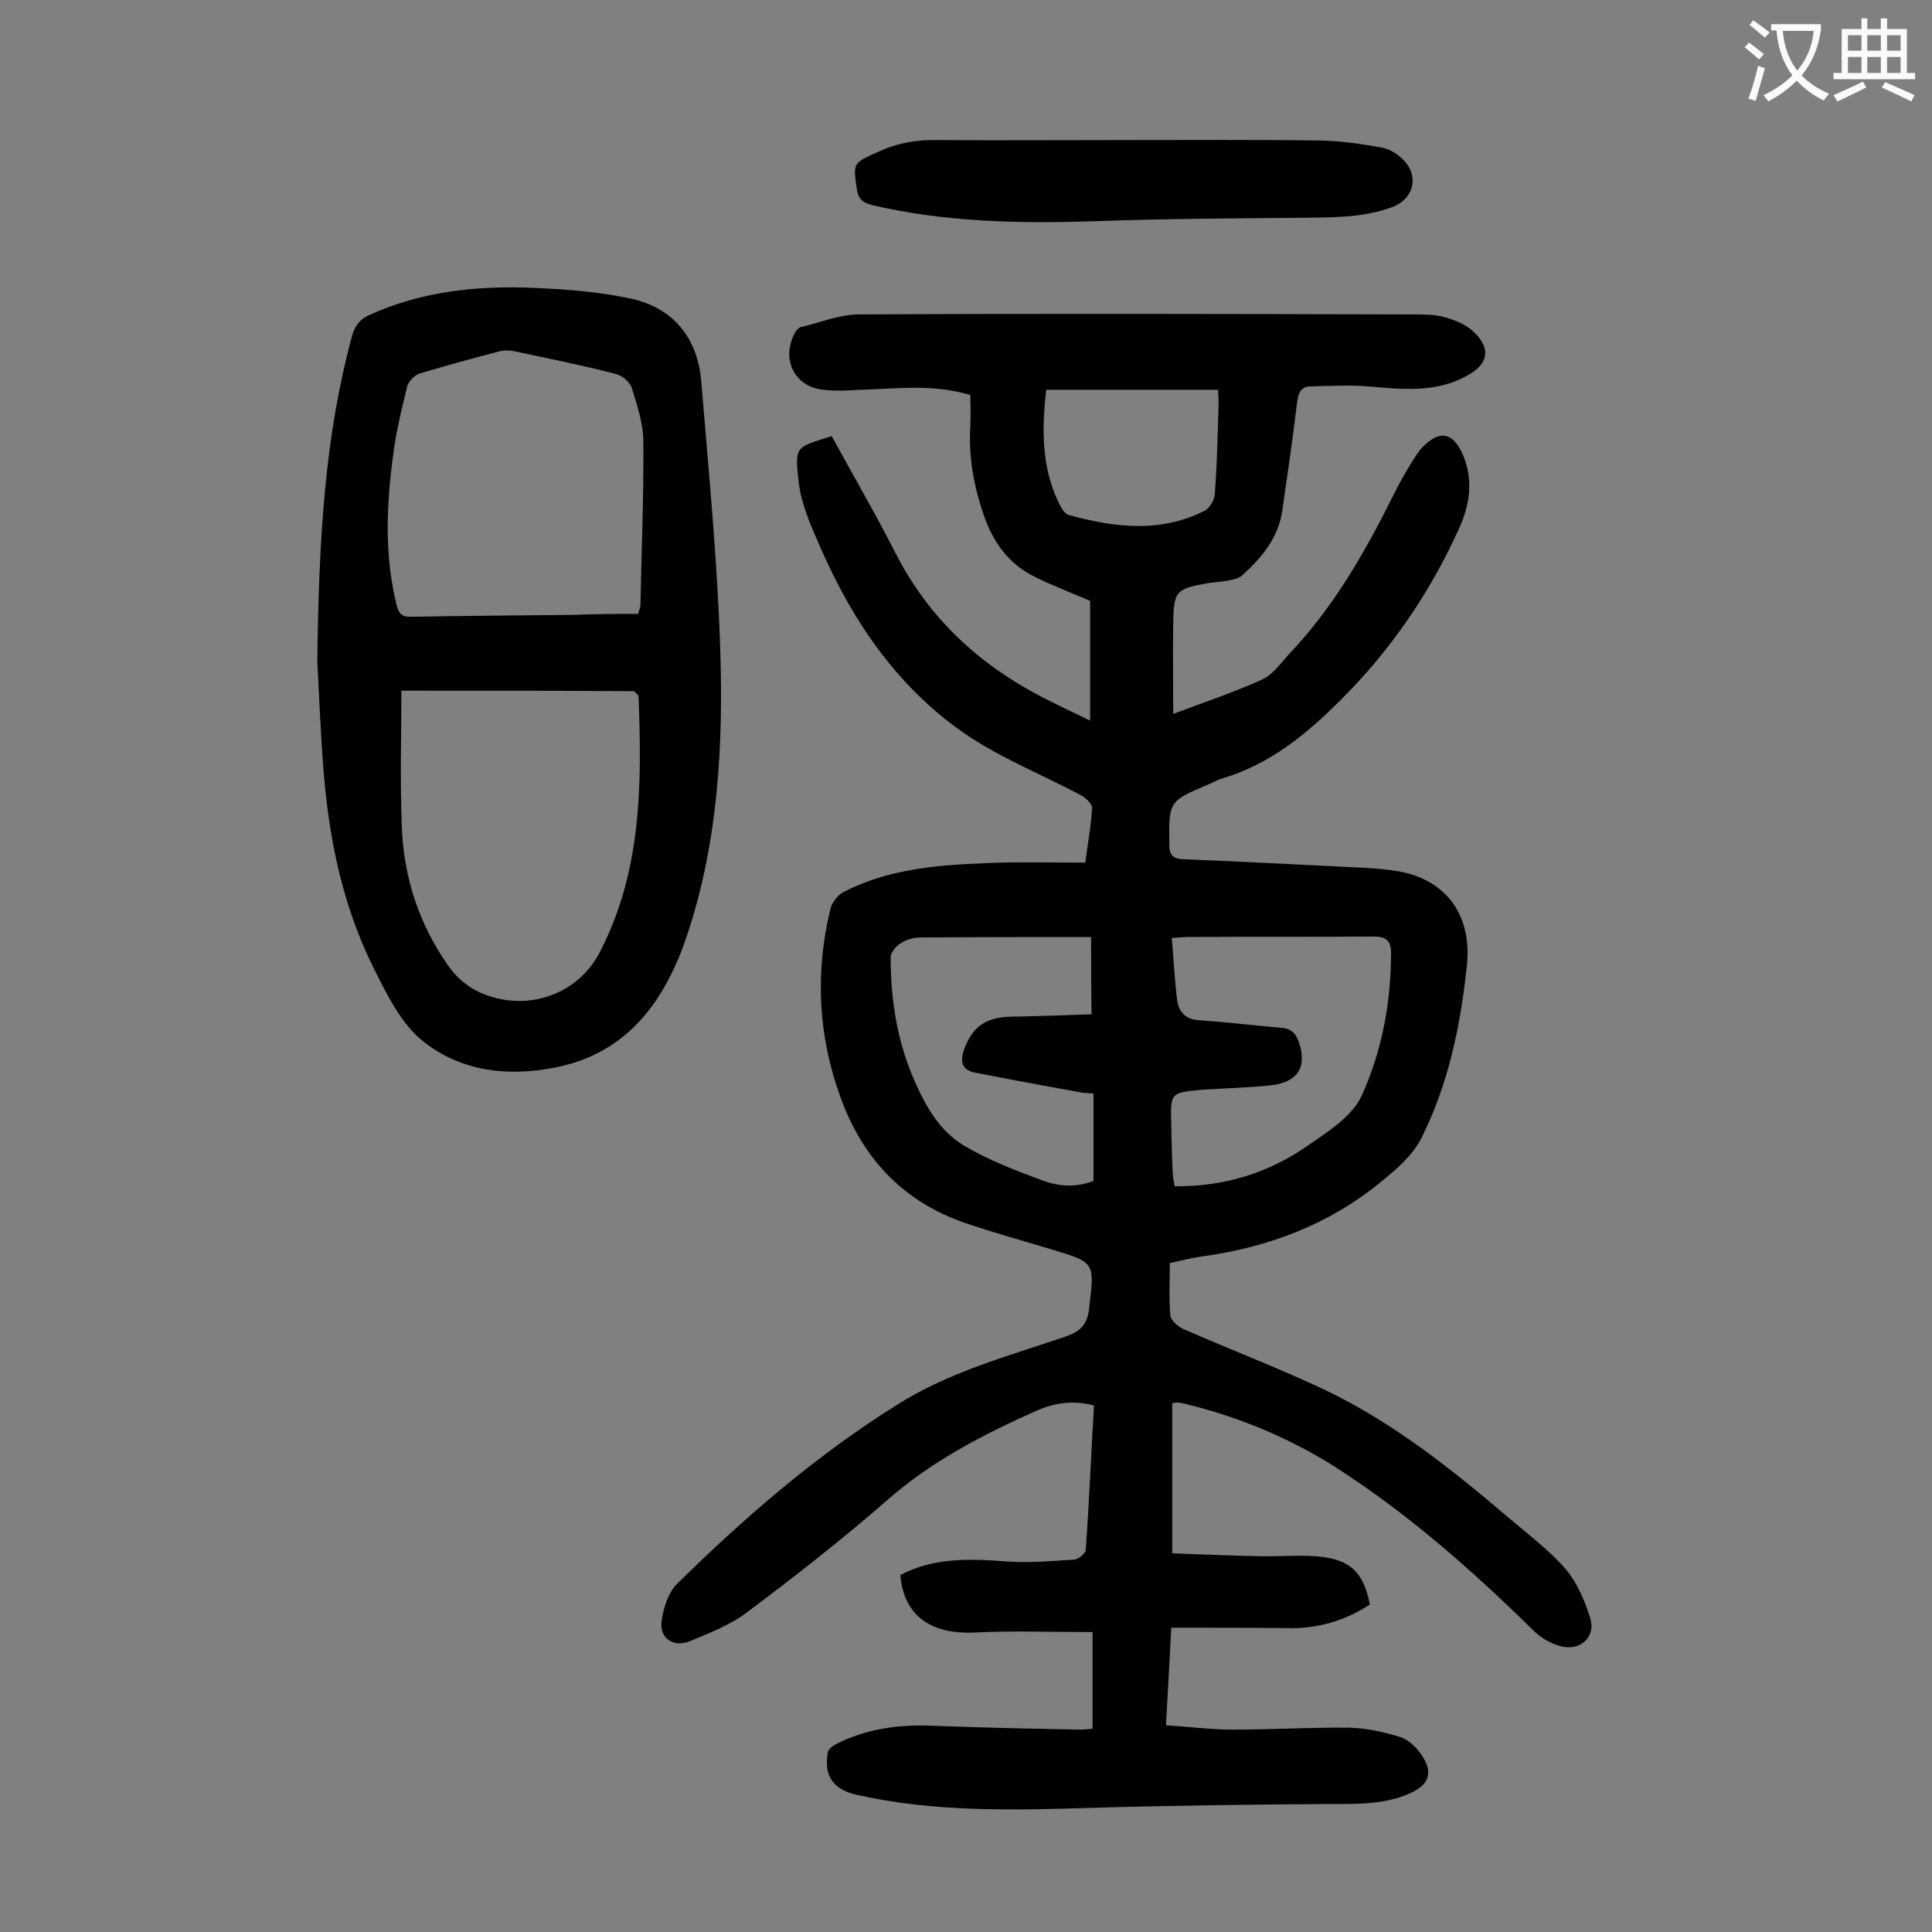
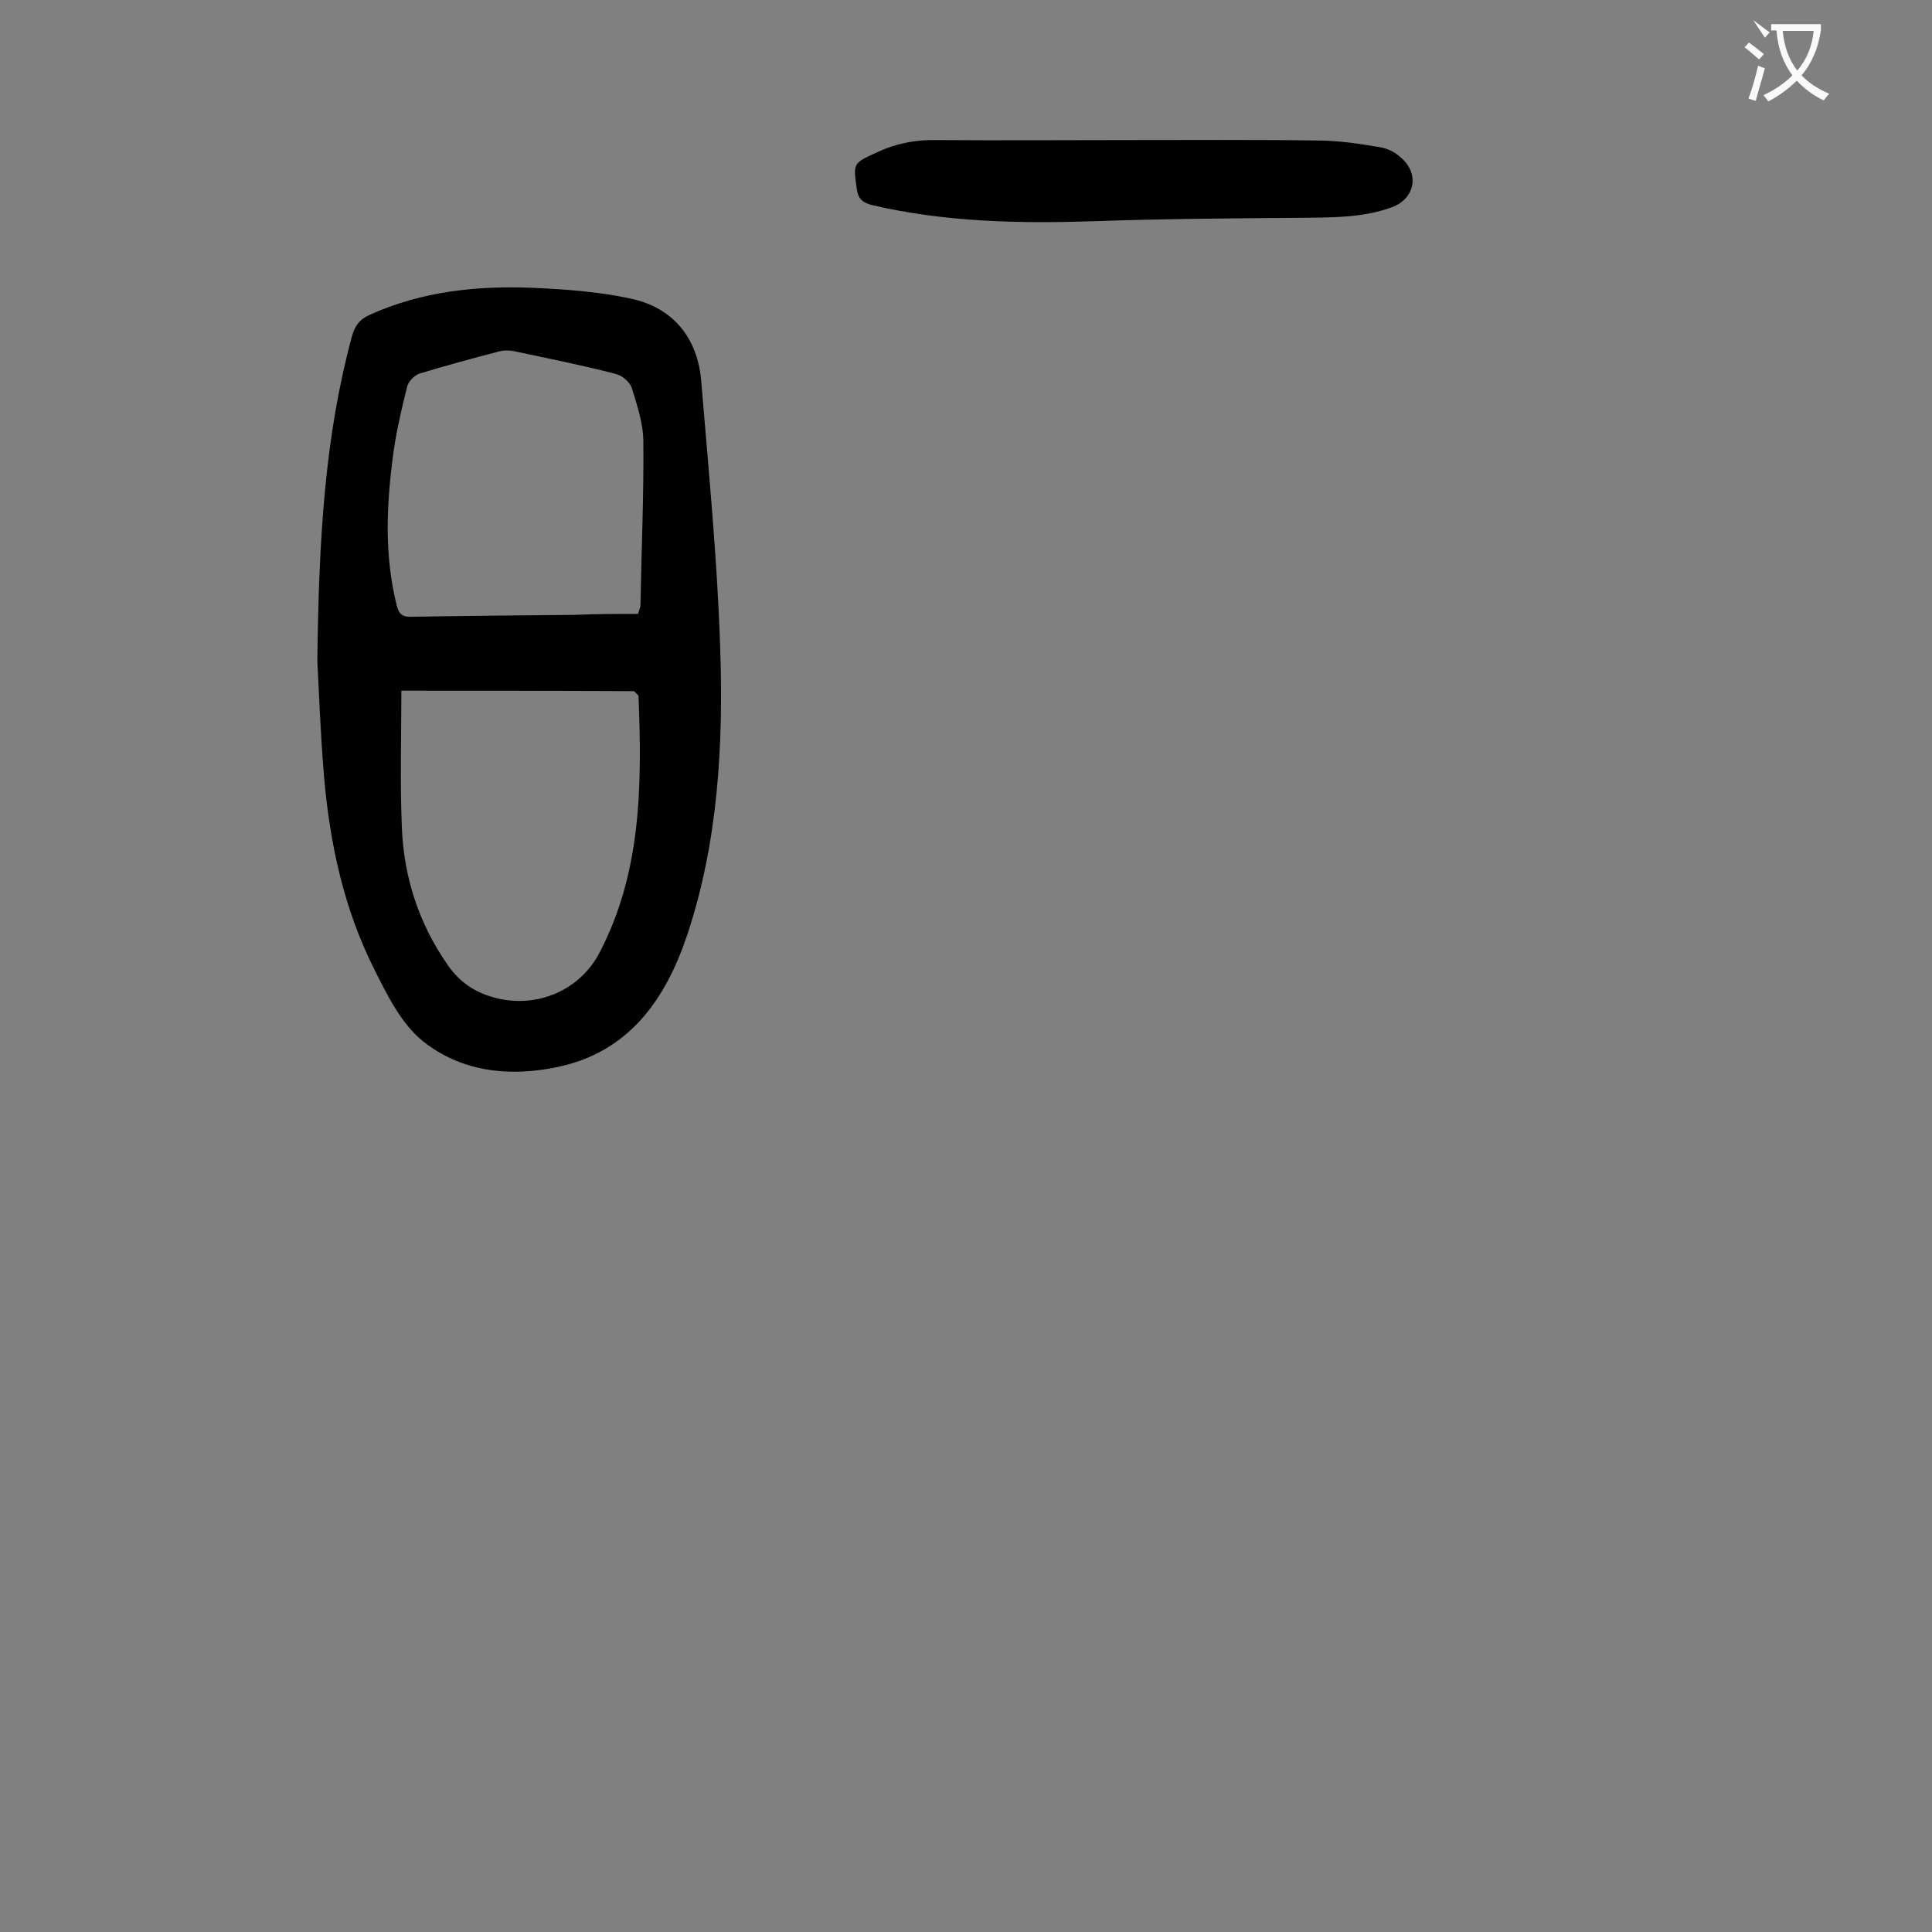
<svg xmlns="http://www.w3.org/2000/svg" enable-background="new 0 0 400 400" viewBox="0 0 400 400">
  <rect x="0" y="0" width="400" height="400" fill="#808080" stroke="none" />
  <g fill="#000001">
-     <path d="m242.5 337c-.4 7.3-.7 13.4-1.1 20.2 4.8.3 9.3.9 13.9.9 8.1 0 16.1-.5 24.2-.4 3.5.1 7 .9 10.3 1.9 1.7.5 3.4 2.1 4.5 3.7 2.5 3.7 1.6 6.2-2.4 8-5.2 2.3-10.7 2.2-16.3 2.2-16.6.1-33.1.3-49.7.8-16.3.5-32.5.9-48.5-2.7-4.9-1.1-6.9-3.9-6-8.8.1-.7 1-1.3 1.7-1.7 6.3-3.2 13-4.1 19.9-3.8 10.3.4 20.5.6 30.8.8.7 0 1.5-.1 2.4-.2 0-6.7 0-13.3 0-20-8.3 0-16.4-.3-24.5.1-9.1.4-14.6-3.6-15.3-11.9 7-3.7 14.5-3.4 22.2-2.8 4.6.3 9.2-.1 13.8-.4.9-.1 2.4-1.3 2.4-2 .7-9.9 1.1-19.8 1.7-29.9-4.4-1.2-8.5-.5-12.2 1.2-10.9 4.9-21.4 10.3-30.5 18.3-9.3 8.1-19.1 15.8-29 23.2-3.5 2.7-7.9 4.4-12 6.1-3.5 1.4-6.4-.7-5.8-4.4.4-2.6 1.4-5.7 3.1-7.4 14-13.8 28.9-26.7 45.7-37.2 10.8-6.8 22.8-10 34.6-14 3.2-1.1 4.7-2.4 5.1-6 1.1-9.4 1.3-9.4-7.7-12.1-6-1.8-12.1-3.5-18-5.5-12.8-4.4-21.2-13.4-25.7-25.8-4.7-12.7-5.4-25.9-2.2-39.1.3-1.4 1.5-2.9 2.7-3.6 9.3-4.8 19.4-5.6 29.6-6 6.7-.3 13.5-.1 20.5-.1.5-3.9 1.2-7.6 1.4-11.3.1-.8-1.2-2-2.2-2.6-7.7-4.1-15.9-7.4-23.1-12.1-14.6-9.7-24.2-23.7-31.1-39.6-1.8-4.1-3.7-8.4-4.3-12.8-.9-8-.8-7.5 6.8-9.9 4.4 8.1 9.1 16.1 13.3 24.4 6.8 13.2 17 22.7 30 29.5 3.1 1.6 6.3 3.1 10.2 5 0-8.7 0-16.8 0-24.8-3.7-1.6-7.7-3.1-11.5-5-5.3-2.6-8.6-7.1-10.5-12.7-2.1-6-3.2-12.2-2.8-18.5.1-2.1 0-4.2 0-6.4-6.8-2.1-13.5-1.5-20.3-1.2-3.4.1-6.9.5-10.2.1-6.1-.7-8.8-6.6-5.7-12 .2-.4.7-.9 1.2-1 3.8-.9 7.7-2.5 11.6-2.6 38.4-.2 76.8-.1 115.1 0 2.2 0 4.5 0 6.6.6s4.3 1.5 5.8 2.9c3.8 3.5 3.2 6.8-1.3 9.2-6.5 3.6-13.4 2.8-20.4 2.2-3.9-.3-7.9-.1-11.9 0-1.8 0-2.5 1-2.8 2.9-.9 7.6-2 15.1-3.1 22.7-.8 5.7-4.2 9.8-8.3 13.5-.7.7-2 .9-3 1.1-1.3.3-2.6.3-3.9.5-6.9 1.2-7.3 1.6-7.4 8.6-.1 6 0 12.1 0 18.5 6.1-2.3 12.4-4.4 18.4-7.1 2.2-1 3.8-3.3 5.5-5.2 9.2-9.6 15.7-21 21.6-32.8 1.2-2.5 2.6-4.9 4-7.2.6-.9 1.2-1.9 1.9-2.7 3.7-3.9 6.5-3.4 8.6 1.4 2.2 5.3 1.4 10.4-.9 15.4-6 13.2-14 24.9-24.3 35.2-7.2 7.2-14.6 13.3-24.4 16.3-1.1.3-2 .8-3.1 1.3-8.3 3.5-8.2 3.5-8.1 12.5 0 2.2.8 2.9 2.9 3 10 .4 20.1.9 30.1 1.4 4.8.3 9.7.3 14.5 1.1 10 1.8 15.2 9.3 14.1 19.5-1.3 12.4-3.8 24.5-9.4 35.7-1.8 3.6-5.2 6.5-8.4 9.1-10.7 8.8-23.2 13.5-36.8 15.4-2.3.3-4.5.9-6.9 1.4 0 3.8-.2 7.3.1 10.8.1 1.1 1.6 2.4 2.8 2.9 9.8 4.3 19.8 8.1 29.5 12.7 13.9 6.7 26 16.3 37.7 26.3 4 3.4 8.4 6.7 11.8 10.6 2.4 2.8 4 6.6 5.1 10.1 1.3 3.8-1.8 6.9-5.8 6-2.1-.5-4.3-1.7-5.9-3.3-12.7-12.5-26.1-24.3-41.1-33.9-9.3-5.9-19.4-10.1-30-12.8-.7-.2-1.5-.4-2.3-.5-.3-.1-.6 0-1.4.1v31.1c5.9.2 12.1.5 18.3.6 4.4.1 8.9-.4 13.2.2 5.8.8 8.3 3.8 9.4 9.8-4.7 3.1-10 4.8-15.8 4.9-8.2-.1-16.6-.1-25.3-.1zm.1-142.8c.4 4.6.6 8.7 1.1 12.8.3 2.2 1.5 4 4.3 4.2 5.8.4 11.6 1.1 17.4 1.6 2 .2 2.9 1.2 3.5 2.9 1.8 5.2-.2 8.4-5.8 9-4.6.5-9.3.6-13.9.9-7 .6-6.9.6-6.7 7.5.1 3.2.1 6.4.3 9.6 0 .9.2 1.9.4 2.9 10.2.1 19.3-2.7 27.4-8.3 4.2-2.9 9.3-6.1 11.3-10.4 4.2-9.2 6.1-19.3 6.1-29.6 0-2.5-1-3.4-3.6-3.4-12.8.1-25.7 0-38.5.1-.7 0-1.6.1-3.3.2zm-16.7-.2c-12.3 0-23.9 0-35.5.1-1.4 0-2.9.5-4.1 1.3-.9.6-1.9 1.9-1.9 2.8 0 8.3 1.2 16.5 4.4 24.3 2.4 5.7 5.3 11.4 10.8 14.7 4.9 2.9 10.3 5 15.7 7 3.5 1.4 7.2 1.8 11.1.3 0-3.1 0-6.1 0-9.1 0-2.9 0-5.9 0-9-1.3-.1-2.2-.1-3-.3-7.2-1.3-14.3-2.6-21.4-4-2.8-.5-3.3-2.2-2.4-4.8 1.7-4.6 4.3-6.6 9.4-6.8 5.7-.1 11.4-.3 17-.5-.1-5.5-.1-10.6-.1-16zm-9.3-113.3c-.9 8.1-1 15.8 2.5 23.2.5 1 1.2 2.4 2.1 2.7 9.4 2.6 18.9 3.8 28.1-.8 1.1-.5 2.1-2.2 2.2-3.4.5-6.3.6-12.6.8-18.9 0-.9-.1-1.9-.1-2.8-12.1 0-23.8 0-35.6 0z" />
    <path d="m65.7 137c.3-25.8 1.6-46.9 7.2-67.5.6-2.1 1.6-3.4 3.6-4.3 10.8-4.9 22.3-6.1 34-5.6 6.7.3 13.5.8 20 2.2 9 1.9 14 8.3 14.7 17.3 1.5 18.3 3.3 36.5 3.9 54.8.7 20.1-.4 40.4-6.8 59.6-4.4 13.2-12 24.5-27.3 27.5-9.9 2-19.6.8-27.4-5.4-4.5-3.6-7.4-9.5-10.1-14.9-6.3-12.5-9.2-26-10.4-39.8-.8-9.4-1.1-18.9-1.4-23.9zm17.4 6c0 9.3-.3 18.8.1 28.3.4 10.3 3.5 19.9 9.5 28.5 2.7 3.9 6.2 6 10.7 7 8.5 1.8 16.9-2.1 20.8-9.7 8.7-16.8 8.7-34.8 8-53 0-.2-.3-.3-.9-1-15.6-.1-31.8-.1-48.2-.1zm49-15.9c.3-1 .5-1.4.5-1.8.2-11.3.7-22.5.6-33.8 0-3.8-1.3-7.6-2.4-11.2-.4-1.2-2-2.6-3.4-2.9-6.9-1.8-14-3.2-21-4.7-1-.2-2.2-.2-3.2.1-5.4 1.4-10.9 2.9-16.2 4.5-1.1.3-2.4 1.6-2.7 2.7-1.2 4.9-2.4 9.9-3 14.9-1.3 10.1-1.7 20.2.8 30.3.4 1.6.9 2.5 2.8 2.5 11.4-.2 22.7-.3 34.1-.4 4.4-.2 8.8-.2 13.1-.2z" />
    <path d="m233.2 29c13.5 0 27-.1 40.5.1 4.1.1 8.1.7 12.1 1.4 1.4.2 3 1 4.1 2 4.1 3.4 3.1 8.6-1.7 10.4-6.3 2.3-12.8 2.1-19.3 2.2-14.1.1-28.3.2-42.4.7-15.4.5-30.7.2-45.8-3.3-2-.5-3-1.2-3.3-3.3-.8-5.6-.8-5.4 4.5-7.8 3.9-1.8 7.9-2.5 12.2-2.4 13 .1 26 0 39.1 0z" />
  </g>
-   <path d="m362.1 8.8c1.1.8 2.1 1.6 3.1 2.4l-1 1.1c-1.3-1.1-2.3-2-3-2.5zm1.9 4.8c.5.2.9.4 1.4.5-.6 2.3-1.3 4.5-1.9 6.8l-1.5-.5c.8-2.1 1.4-4.3 2-6.8zm-1-9.4c1.3.9 2.4 1.8 3.4 2.5l-1 1.1c-1.4-1.2-2.4-2.1-3.2-2.6zm3.7 2.2v-1.4h10.3v1.2c-.5 3.6-1.8 6.8-4 9.4 1.5 1.6 3.4 2.8 5.7 3.8-.3.4-.7.8-1.1 1.4-2.3-1.1-4.1-2.5-5.6-4.1-1.6 1.6-3.6 3.1-5.9 4.3-.3-.5-.7-.9-1-1.3 2.4-1.1 4.4-2.5 6-4.1-1.9-2.5-3-5.6-3.3-9.3h-1.1zm8.8 0h-6.4c.3 3.3 1.3 6 3 8.2 2-2.3 3.1-5.1 3.4-8.2z" fill="#fafafb" />
-   <path d="m385.3 3.8h1.3v2.2h2.8v-2.2h1.3v2.2h4.1v9.1h1.7v1.3h-16.9v-1.3h1.7v-9.1h4.1v-2.2zm.4 13.1.7 1.2c-1.8.9-3.8 1.9-6 2.9-.2-.4-.5-.8-.8-1.3 2.3-1 4.3-1.9 6.1-2.8zm-3.1-6.4h2.8v-3.2h-2.8zm0 4.6h2.8v-3.3h-2.8zm4-4.6h2.8v-3.2h-2.8zm0 4.6h2.8v-3.3h-2.8zm3.7 1.9c2.1.9 4.1 1.8 6.1 2.7l-.7 1.3c-2.2-1.1-4.2-2-6.1-2.9zm3.2-9.7h-2.8v3.2h2.8zm-2.8 7.8h2.8v-3.3h-2.8z" fill="#fafafb" />
+   <path d="m362.1 8.8c1.1.8 2.1 1.6 3.1 2.4l-1 1.1c-1.3-1.1-2.3-2-3-2.5zm1.9 4.8c.5.2.9.4 1.4.5-.6 2.3-1.3 4.5-1.9 6.8l-1.5-.5c.8-2.1 1.4-4.3 2-6.8zm-1-9.4c1.3.9 2.4 1.8 3.4 2.5l-1 1.1zm3.7 2.2v-1.4h10.3v1.2c-.5 3.6-1.8 6.8-4 9.4 1.5 1.6 3.4 2.8 5.7 3.8-.3.4-.7.8-1.1 1.4-2.3-1.1-4.1-2.5-5.6-4.1-1.6 1.6-3.6 3.1-5.9 4.3-.3-.5-.7-.9-1-1.3 2.4-1.1 4.4-2.5 6-4.1-1.9-2.5-3-5.6-3.3-9.3h-1.1zm8.8 0h-6.4c.3 3.3 1.3 6 3 8.2 2-2.3 3.1-5.1 3.4-8.2z" fill="#fafafb" />
</svg>